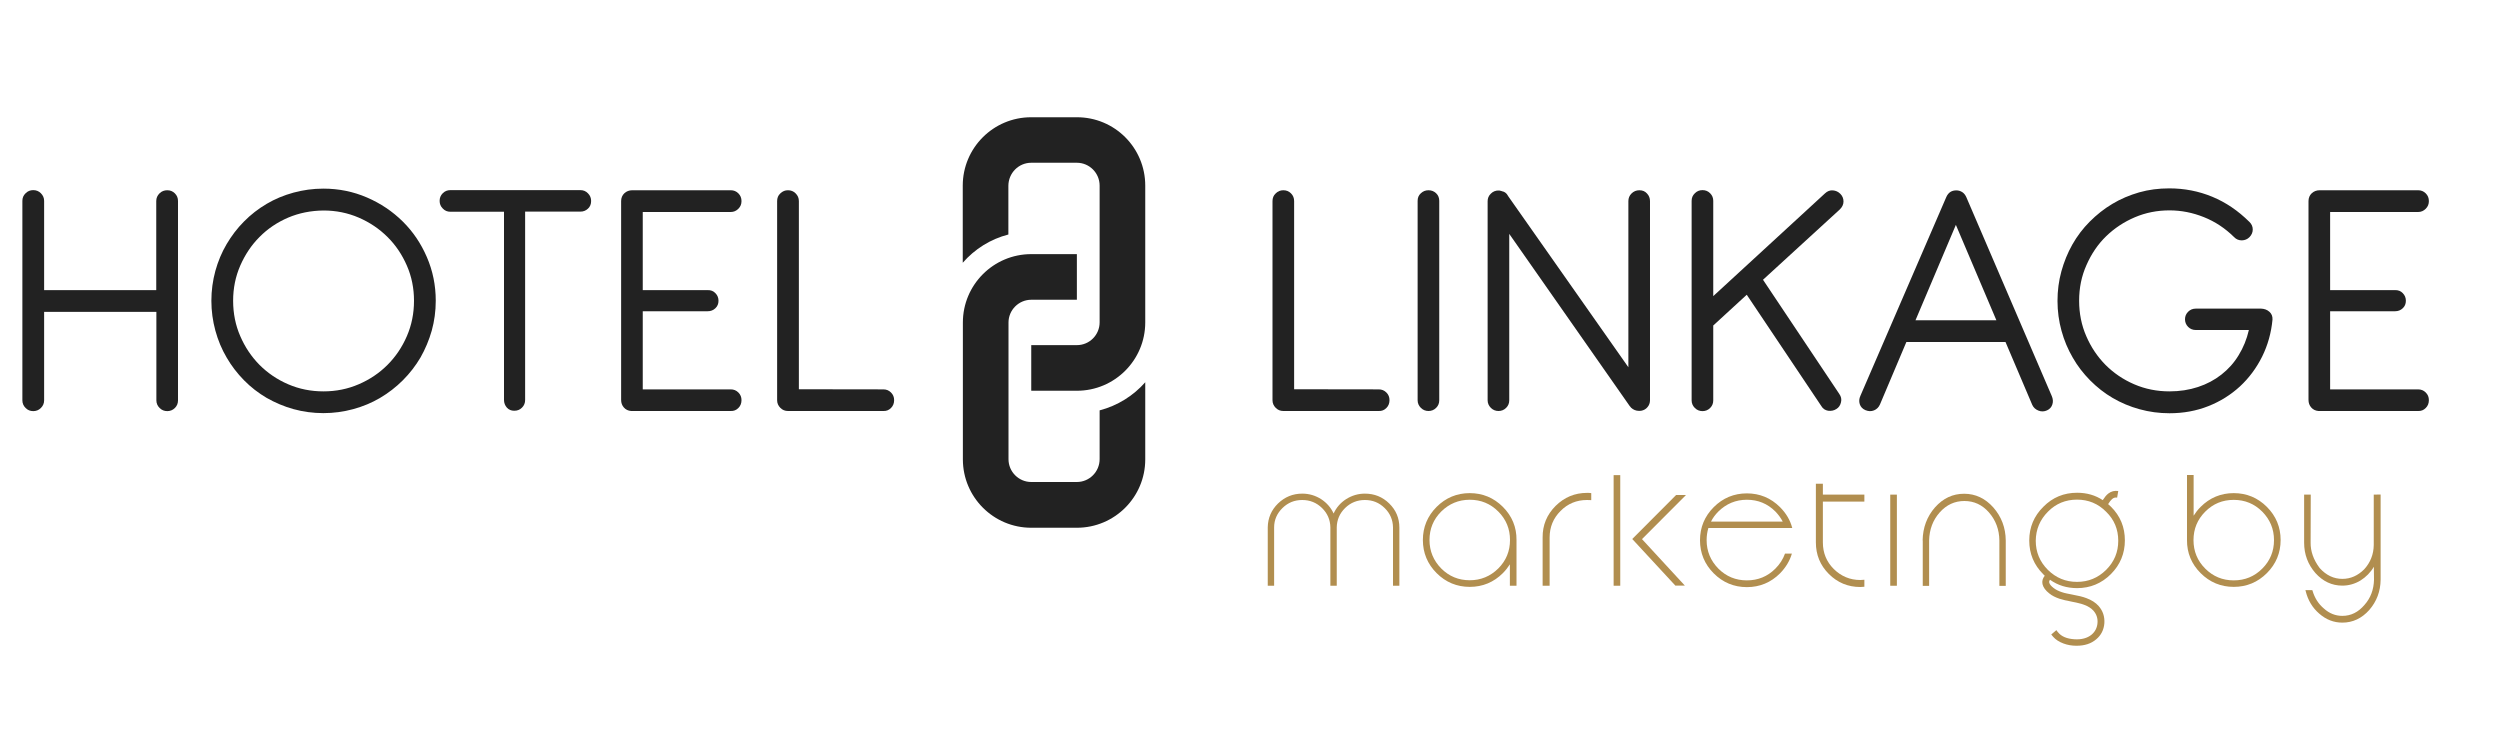
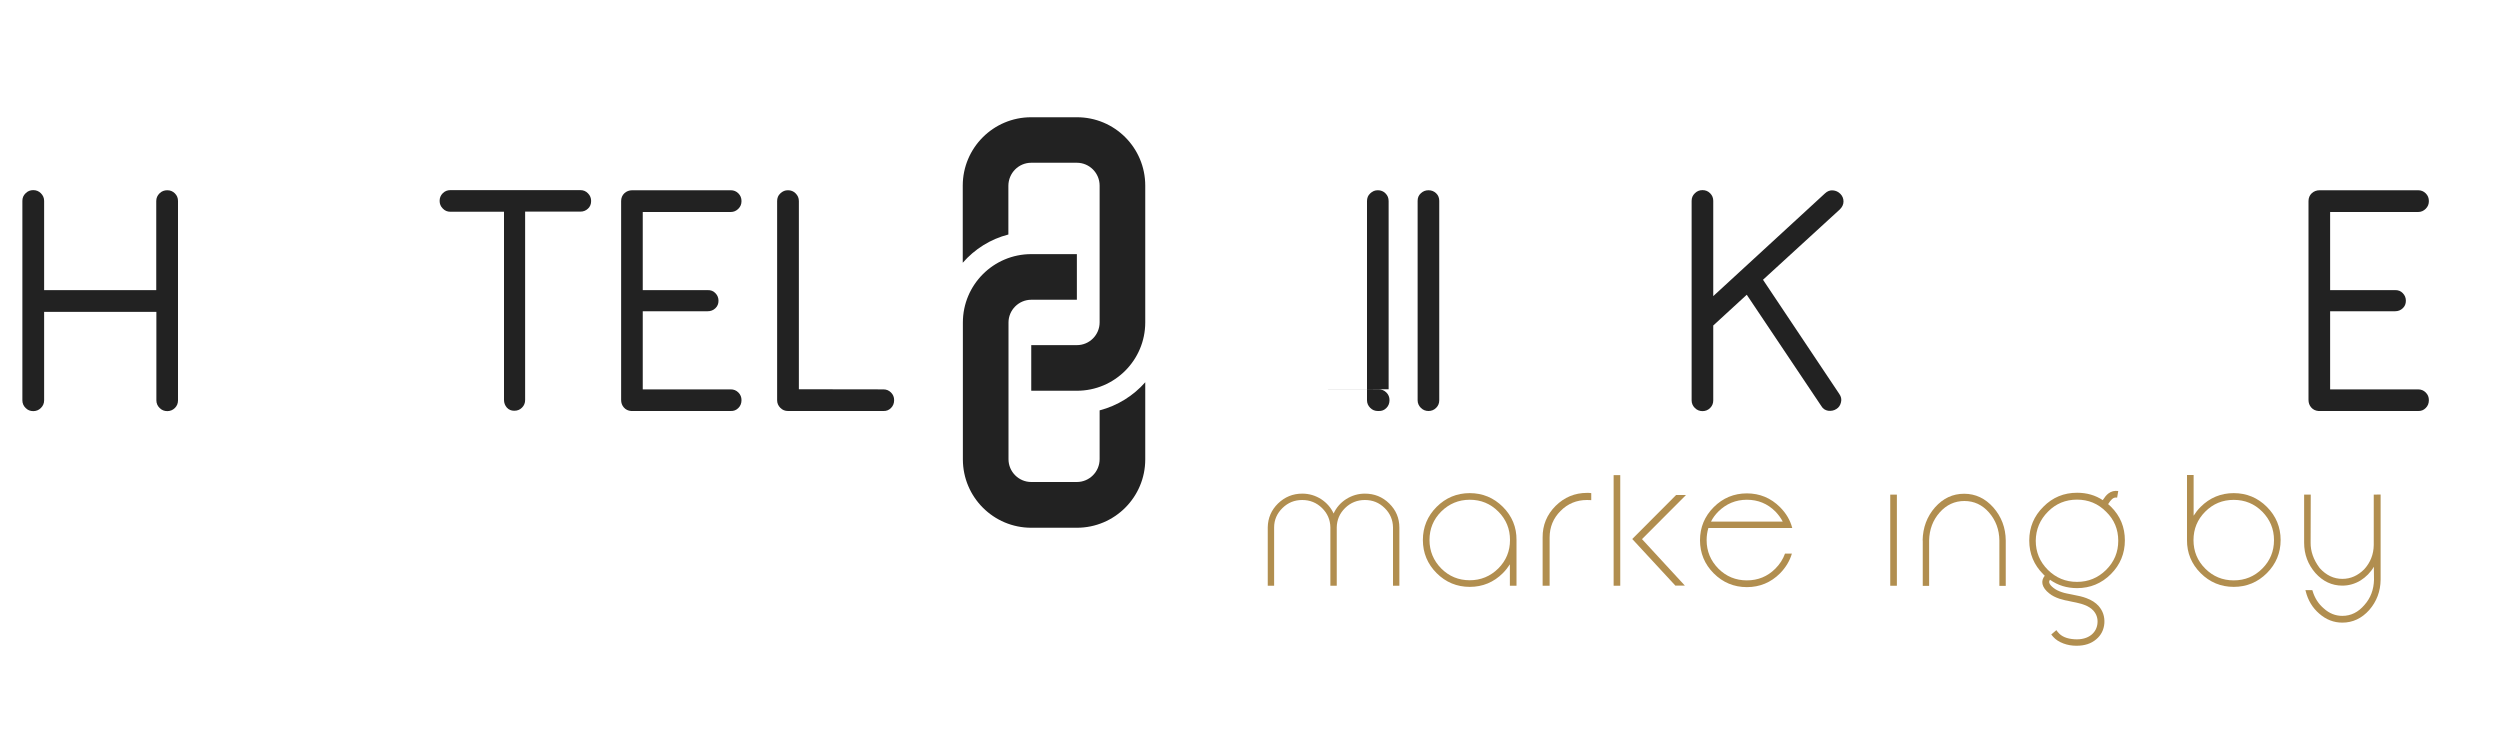
<svg xmlns="http://www.w3.org/2000/svg" version="1.1" id="Layer_1" x="0px" y="0px" viewBox="0 0 200 60" style="enable-background:new 0 0 200 60;" xml:space="preserve">
  <style type="text/css">
	.st0{fill:#222222;}
	.st1{fill:#B18E4F;}
</style>
  <g>
    <g>
      <g>
-         <path class="st0" d="M103.54,31.14l6.76,0.01c0.24,0,0.44,0.08,0.61,0.25c0.17,0.17,0.25,0.37,0.25,0.61     c0,0.25-0.08,0.46-0.25,0.63c-0.17,0.17-0.37,0.25-0.61,0.24h-7.56h-0.07c-0.24,0-0.44-0.08-0.61-0.25     c-0.17-0.17-0.26-0.37-0.26-0.61V16.09c0-0.25,0.08-0.46,0.26-0.62c0.17-0.17,0.37-0.25,0.61-0.25s0.44,0.08,0.61,0.25     s0.25,0.37,0.25,0.62V31.14z" />
+         <path class="st0" d="M103.54,31.14l6.76,0.01c0.24,0,0.44,0.08,0.61,0.25c0.17,0.17,0.25,0.37,0.25,0.61     c0,0.25-0.08,0.46-0.25,0.63c-0.17,0.17-0.37,0.25-0.61,0.24h-0.07c-0.24,0-0.44-0.08-0.61-0.25     c-0.17-0.17-0.26-0.37-0.26-0.61V16.09c0-0.25,0.08-0.46,0.26-0.62c0.17-0.17,0.37-0.25,0.61-0.25s0.44,0.08,0.61,0.25     s0.25,0.37,0.25,0.62V31.14z" />
        <path class="st0" d="M115.14,32.02c0,0.24-0.08,0.44-0.25,0.61c-0.17,0.17-0.38,0.25-0.61,0.25s-0.44-0.08-0.61-0.25     c-0.17-0.17-0.26-0.37-0.26-0.61V16.07c0-0.25,0.08-0.45,0.26-0.61c0.17-0.16,0.37-0.24,0.61-0.24s0.44,0.08,0.61,0.24     c0.17,0.16,0.25,0.37,0.25,0.61V32.02z" />
-         <path class="st0" d="M120.74,18.71l-1.45-2.07c-0.09-0.12-0.14-0.26-0.16-0.42c-0.01-0.16,0.01-0.31,0.06-0.46     c0.06-0.14,0.14-0.26,0.26-0.37c0.11-0.1,0.25-0.15,0.42-0.15h0.07c0.09,0.02,0.18,0.05,0.28,0.08h0.03     c0.02,0.02,0.04,0.03,0.05,0.03c0.02,0,0.04,0.02,0.06,0.03l0.05,0.03c0.03,0.02,0.05,0.04,0.08,0.07     c0.02,0.03,0.05,0.06,0.08,0.08l0.04,0.07l9.66,13.75V16.09c0-0.24,0.08-0.44,0.25-0.61c0.17-0.17,0.38-0.26,0.63-0.26     s0.45,0.08,0.61,0.26c0.16,0.17,0.24,0.37,0.24,0.61v15.93c0,0.21-0.07,0.4-0.2,0.55c-0.13,0.16-0.3,0.25-0.5,0.29     c-0.04,0.01-0.09,0.01-0.17,0.01c-0.26,0-0.47-0.09-0.65-0.26l-0.06-0.08l-0.04-0.04L120.74,18.71v13.31     c0,0.24-0.08,0.44-0.25,0.61c-0.17,0.17-0.38,0.25-0.61,0.25s-0.44-0.08-0.61-0.25c-0.17-0.17-0.26-0.37-0.26-0.61V16.1     c0-0.24,0.08-0.44,0.26-0.61c0.17-0.17,0.37-0.25,0.61-0.25h0.07c0.1,0.02,0.19,0.05,0.28,0.08h0.03     c0.02,0.02,0.04,0.03,0.05,0.03c0.02,0,0.04,0.02,0.06,0.03c0.02,0,0.04,0.01,0.05,0.03c0.1,0.07,0.18,0.17,0.24,0.29     c0.06,0.12,0.09,0.25,0.09,0.39V18.71z" />
        <path class="st0" d="M137.06,23.69l8.94-8.22c0.18-0.17,0.39-0.26,0.63-0.24s0.43,0.11,0.6,0.28c0.17,0.17,0.25,0.38,0.25,0.61     c0,0.23-0.1,0.44-0.29,0.63l-6.15,5.63l6.1,9.13c0.15,0.21,0.2,0.43,0.14,0.67c-0.05,0.23-0.17,0.42-0.37,0.54     c-0.2,0.13-0.42,0.17-0.66,0.14c-0.23-0.04-0.42-0.16-0.54-0.37l-5.97-8.91l-2.68,2.46v5.99c0,0.24-0.08,0.44-0.25,0.61     c-0.17,0.17-0.38,0.25-0.61,0.25s-0.44-0.08-0.61-0.25c-0.17-0.17-0.26-0.37-0.26-0.61V16.07c0-0.24,0.08-0.44,0.26-0.61     c0.17-0.17,0.37-0.25,0.61-0.25s0.44,0.08,0.61,0.25s0.25,0.37,0.25,0.61V23.69z" />
-         <path class="st0" d="M160.44,27.36h-7.93l-2.11,4.99c-0.1,0.23-0.26,0.39-0.48,0.48c-0.22,0.09-0.45,0.08-0.69-0.02     c-0.23-0.1-0.38-0.26-0.45-0.48s-0.05-0.44,0.05-0.66l6.88-15.92c0.16-0.35,0.42-0.52,0.8-0.52c0.17,0,0.33,0.05,0.47,0.14     c0.14,0.09,0.24,0.22,0.32,0.39l6.84,15.92c0.1,0.23,0.12,0.45,0.05,0.67c-0.07,0.22-0.21,0.38-0.43,0.48     c-0.22,0.1-0.45,0.11-0.68,0.02c-0.23-0.09-0.4-0.24-0.5-0.46L160.44,27.36z M153.24,25.62h6.47l-3.24-7.63L153.24,25.62z" />
-         <path class="st0" d="M166.33,24.06c0,1.01,0.19,1.96,0.57,2.83c0.38,0.88,0.89,1.64,1.54,2.3c0.65,0.65,1.41,1.17,2.29,1.55     c0.88,0.38,1.82,0.57,2.83,0.57c0.82,0,1.58-0.12,2.28-0.35c0.7-0.23,1.32-0.56,1.87-0.99c0.55-0.43,1.01-0.94,1.38-1.55     c0.37-0.6,0.65-1.28,0.82-2.02h-4.25c-0.24,0-0.44-0.08-0.61-0.25c-0.17-0.17-0.25-0.38-0.25-0.61c0-0.23,0.08-0.43,0.25-0.6     c0.17-0.17,0.37-0.25,0.61-0.25h5.23c0.26,0.01,0.48,0.09,0.66,0.25c0.18,0.16,0.26,0.36,0.25,0.62     c-0.1,1.07-0.38,2.06-0.83,2.97c-0.46,0.92-1.05,1.71-1.77,2.38c-0.73,0.67-1.57,1.2-2.53,1.58c-0.96,0.38-2,0.57-3.11,0.57     c-0.83,0-1.63-0.11-2.39-0.32c-0.77-0.21-1.48-0.51-2.15-0.9s-1.26-0.86-1.81-1.41c-0.54-0.55-1.01-1.15-1.39-1.82     c-0.39-0.67-0.69-1.38-0.9-2.15c-0.21-0.76-0.32-1.56-0.32-2.39c0-0.81,0.1-1.6,0.31-2.36c0.21-0.76,0.5-1.48,0.88-2.15     s0.84-1.28,1.39-1.83s1.15-1.03,1.81-1.42c0.66-0.4,1.38-0.7,2.14-0.92c0.77-0.22,1.57-0.32,2.41-0.32     c1.21,0,2.35,0.22,3.44,0.67s2.07,1.12,2.97,2.01c0.18,0.17,0.27,0.38,0.27,0.61c0,0.23-0.09,0.43-0.26,0.61     c-0.17,0.17-0.37,0.25-0.61,0.26c-0.24,0-0.45-0.08-0.62-0.26c-0.72-0.71-1.52-1.24-2.42-1.6c-0.9-0.36-1.81-0.54-2.75-0.54     c-0.98,0-1.9,0.18-2.77,0.55s-1.64,0.88-2.3,1.52s-1.18,1.41-1.57,2.3C166.52,22.09,166.33,23.04,166.33,24.06z" />
        <path class="st0" d="M185.48,32.88c-0.24-0.02-0.43-0.11-0.58-0.28c-0.15-0.17-0.22-0.37-0.22-0.61V16.09     c0-0.26,0.09-0.47,0.26-0.63c0.17-0.16,0.39-0.24,0.63-0.24h7.88c0.24,0,0.44,0.08,0.61,0.25c0.17,0.17,0.25,0.37,0.25,0.62     c0,0.24-0.08,0.44-0.25,0.61c-0.17,0.17-0.37,0.26-0.61,0.26h-7.04v6.25h5.19c0.25-0.01,0.46,0.07,0.62,0.24     c0.17,0.17,0.25,0.38,0.25,0.61c0,0.24-0.08,0.44-0.25,0.6c-0.17,0.16-0.37,0.24-0.62,0.24h-5.19v6.25h7.04     c0.24,0,0.44,0.08,0.61,0.25c0.17,0.17,0.25,0.37,0.25,0.61c0,0.25-0.08,0.46-0.25,0.63c-0.17,0.17-0.37,0.25-0.61,0.24H185.48z" />
      </g>
      <g>
        <path class="st0" d="M3.53,23.21h8.97v-7.13c0-0.24,0.09-0.44,0.26-0.61s0.38-0.25,0.62-0.25c0.24,0,0.44,0.08,0.61,0.25     s0.25,0.37,0.25,0.61v15.95c0,0.24-0.08,0.44-0.25,0.61c-0.17,0.17-0.38,0.25-0.61,0.25s-0.44-0.08-0.61-0.25     c-0.17-0.17-0.26-0.37-0.26-0.61v-7.08H3.53v7.08c0,0.24-0.09,0.44-0.26,0.61c-0.17,0.17-0.38,0.25-0.61,0.25     c-0.24,0-0.44-0.08-0.61-0.25c-0.17-0.17-0.26-0.37-0.26-0.61V16.07c0-0.24,0.08-0.44,0.26-0.61c0.17-0.17,0.37-0.25,0.61-0.25     c0.24,0,0.44,0.08,0.61,0.25c0.17,0.17,0.26,0.37,0.26,0.61V23.21z" />
-         <path class="st0" d="M29.36,15.8c1.09,0.47,2.04,1.11,2.86,1.92s1.46,1.76,1.93,2.85c0.47,1.09,0.71,2.25,0.71,3.49     c0,0.83-0.11,1.63-0.32,2.39c-0.22,0.77-0.52,1.48-0.9,2.15c-0.39,0.66-0.86,1.27-1.41,1.82s-1.16,1.02-1.82,1.41     c-0.66,0.39-1.38,0.69-2.15,0.9s-1.57,0.32-2.39,0.32s-1.63-0.11-2.39-0.32s-1.48-0.52-2.15-0.9c-0.66-0.39-1.26-0.85-1.81-1.41     c-0.54-0.55-1.01-1.16-1.39-1.82c-0.39-0.66-0.69-1.38-0.9-2.15c-0.21-0.77-0.32-1.57-0.32-2.39s0.11-1.62,0.32-2.39     c0.21-0.76,0.51-1.48,0.9-2.14s0.85-1.27,1.39-1.81c0.54-0.55,1.15-1.02,1.81-1.41c0.66-0.39,1.38-0.69,2.15-0.9     s1.57-0.32,2.39-0.32C27.11,15.09,28.27,15.33,29.36,15.8z M23.05,17.41c-0.88,0.38-1.64,0.89-2.29,1.55     c-0.65,0.65-1.16,1.42-1.54,2.29c-0.38,0.87-0.57,1.81-0.57,2.81c0,1.01,0.19,1.96,0.57,2.83c0.38,0.88,0.89,1.64,1.54,2.3     c0.65,0.65,1.41,1.17,2.29,1.55c0.88,0.38,1.82,0.57,2.83,0.57c1,0,1.94-0.19,2.82-0.57c0.88-0.38,1.64-0.89,2.3-1.55     c0.65-0.65,1.17-1.42,1.55-2.3c0.38-0.88,0.57-1.82,0.57-2.83c0-1-0.19-1.94-0.57-2.81c-0.38-0.87-0.89-1.64-1.55-2.29     c-0.65-0.65-1.42-1.17-2.3-1.55c-0.88-0.38-1.82-0.57-2.82-0.57C24.87,16.85,23.92,17.04,23.05,17.41z" />
        <path class="st0" d="M42.01,16.94v15.06c0,0.24-0.08,0.44-0.25,0.61c-0.17,0.17-0.37,0.25-0.62,0.25c-0.24,0-0.44-0.08-0.59-0.25     s-0.23-0.38-0.23-0.61V16.94h-4.29c-0.24,0-0.44-0.08-0.61-0.26c-0.17-0.17-0.25-0.37-0.25-0.61s0.08-0.44,0.25-0.61     s0.37-0.25,0.61-0.25h10.4c0.24,0,0.44,0.08,0.61,0.26c0.17,0.17,0.25,0.37,0.25,0.61c0,0.25-0.08,0.45-0.25,0.61     c-0.17,0.16-0.37,0.24-0.61,0.24H42.01z" />
        <path class="st0" d="M50.49,32.88c-0.24-0.02-0.43-0.11-0.58-0.28c-0.15-0.17-0.22-0.37-0.22-0.61V16.09     c0-0.26,0.09-0.47,0.26-0.63c0.17-0.16,0.39-0.24,0.63-0.24h7.88c0.24,0,0.44,0.08,0.61,0.25s0.25,0.37,0.25,0.62     c0,0.24-0.08,0.44-0.25,0.61c-0.17,0.17-0.37,0.26-0.61,0.26h-7.04v6.25h5.19c0.25-0.01,0.46,0.07,0.62,0.24     c0.17,0.17,0.25,0.38,0.25,0.61c0,0.24-0.08,0.44-0.25,0.6c-0.17,0.16-0.37,0.24-0.62,0.24h-5.19v6.25h7.04     c0.24,0,0.44,0.08,0.61,0.25c0.17,0.17,0.25,0.37,0.25,0.61c0,0.25-0.08,0.46-0.25,0.63s-0.37,0.25-0.61,0.24H50.49z" />
        <path class="st0" d="M63.91,31.14l6.76,0.01c0.24,0,0.44,0.08,0.61,0.25c0.17,0.17,0.25,0.37,0.25,0.61     c0,0.25-0.08,0.46-0.25,0.63s-0.37,0.25-0.61,0.24h-7.56h-0.07c-0.24,0-0.44-0.08-0.61-0.25c-0.17-0.17-0.26-0.37-0.26-0.61     V16.09c0-0.25,0.08-0.46,0.26-0.62c0.17-0.17,0.37-0.25,0.61-0.25c0.24,0,0.44,0.08,0.61,0.25c0.17,0.17,0.26,0.37,0.26,0.62     V31.14z" />
      </g>
      <path class="st0" d="M91.62,14.85l0,10.94c0,3.02-2.45,5.47-5.47,5.47H82.5l0-3.65h3.65c1.01,0,1.82-0.82,1.82-1.82l0-10.94    c0-1.01-0.82-1.83-1.82-1.83l-3.65,0c-1.01,0-1.82,0.82-1.83,1.83l0,3.91c-1.44,0.37-2.7,1.17-3.65,2.26l0-6.17    c0-3.02,2.45-5.47,5.47-5.47h3.65C89.17,9.37,91.62,11.82,91.62,14.85L91.62,14.85z M87.97,32.83l0,3.9    c0,1.01-0.82,1.83-1.82,1.83l-3.65,0c-1,0-1.82-0.82-1.82-1.82l0-10.94c0-1,0.82-1.82,1.82-1.82l3.65,0v-3.65H82.5    c-3.02,0-5.47,2.45-5.47,5.47v10.95c0,3.02,2.45,5.47,5.47,5.47h3.65c3.02,0,5.47-2.45,5.47-5.47v-6.17    C90.67,31.66,89.41,32.45,87.97,32.83L87.97,32.83z M87.97,32.83" />
    </g>
    <g>
      <path class="st1" d="M111.95,46.86h-0.51v-4.67c-0.01-0.6-0.23-1.12-0.67-1.55c-0.44-0.43-0.96-0.64-1.58-0.64    c-0.61,0-1.14,0.21-1.58,0.64c-0.44,0.43-0.66,0.95-0.67,1.55v4.67h-0.51v-4.67c-0.01-0.6-0.23-1.12-0.67-1.55    c-0.44-0.43-0.97-0.64-1.58-0.64c-0.62,0-1.14,0.21-1.58,0.64c-0.44,0.43-0.67,0.95-0.67,1.55v4.67h-0.51v-4.67    c0.01-0.75,0.29-1.39,0.82-1.91c0.54-0.52,1.18-0.79,1.94-0.79c0.55,0,1.05,0.15,1.51,0.44c0.44,0.29,0.78,0.67,1,1.15    c0.22-0.48,0.55-0.86,1-1.15c0.46-0.29,0.96-0.44,1.5-0.44c0.76,0,1.41,0.26,1.95,0.79c0.54,0.53,0.81,1.17,0.81,1.93V46.86z" />
      <path class="st1" d="M120.8,45.13c-0.16,0.25-0.34,0.49-0.57,0.72c-0.73,0.73-1.62,1.1-2.65,1.1s-1.92-0.37-2.65-1.1    c-0.73-0.73-1.1-1.62-1.1-2.65c0-1.03,0.37-1.92,1.1-2.65c0.73-0.73,1.62-1.1,2.65-1.1s1.92,0.37,2.65,1.1s1.1,1.62,1.09,2.65    v3.66h-0.53V45.13z M119.86,45.48c0.63-0.63,0.94-1.39,0.94-2.28c0-0.89-0.31-1.65-0.94-2.28c-0.63-0.63-1.39-0.94-2.28-0.94    c-0.89,0-1.65,0.32-2.28,0.94c-0.63,0.63-0.94,1.39-0.94,2.28c0,0.89,0.32,1.65,0.94,2.28c0.63,0.63,1.39,0.94,2.28,0.94    C118.47,46.42,119.23,46.1,119.86,45.48z" />
      <path class="st1" d="M127.28,40.01C127.18,40,127.07,40,126.96,40c-0.83,0-1.54,0.29-2.12,0.88c-0.58,0.58-0.87,1.29-0.87,2.12    v3.86h-0.56V43c-0.01-0.99,0.34-1.83,1.04-2.53c0.7-0.69,1.53-1.04,2.52-1.04c0.11,0,0.22,0,0.33,0.02V40.01z" />
      <path class="st1" d="M129.62,46.86h-0.53v-8.85h0.53V46.86z M134.04,46.86l-3.46-3.74l3.51-3.52h0.79l-3.52,3.53l3.43,3.72H134.04    z" />
      <path class="st1" d="M136.67,42.24c-0.09,0.3-0.14,0.63-0.14,0.97c0,0.89,0.32,1.65,0.94,2.28c0.63,0.63,1.39,0.94,2.28,0.94    c0.89,0,1.65-0.31,2.28-0.94c0.36-0.36,0.61-0.76,0.77-1.2h0.55c-0.17,0.58-0.49,1.11-0.95,1.58c-0.73,0.73-1.62,1.1-2.65,1.1    s-1.92-0.37-2.65-1.1c-0.73-0.73-1.1-1.62-1.1-2.65c0-1.03,0.37-1.92,1.1-2.65c0.73-0.73,1.62-1.1,2.65-1.1s1.92,0.37,2.65,1.1    c0.49,0.49,0.82,1.05,0.98,1.67L136.67,42.24z M142.62,41.73c-0.15-0.29-0.35-0.56-0.59-0.81c-0.63-0.63-1.39-0.94-2.28-0.94    c-0.89,0-1.65,0.32-2.28,0.94c-0.25,0.25-0.45,0.52-0.59,0.81H142.62z" />
-       <path class="st1" d="M145.83,40.14v3.26c0,0.83,0.29,1.54,0.87,2.12c0.59,0.58,1.3,0.88,2.12,0.88c0.11,0,0.22-0.01,0.33-0.02    v0.56c-0.11,0.01-0.22,0.02-0.33,0.02c-0.98,0-1.82-0.35-2.51-1.04c-0.7-0.7-1.04-1.54-1.04-2.53v-4.69h0.56v0.87h3.32v0.56    H145.83z" />
      <path class="st1" d="M151.75,46.86h-0.53v-7.29h0.53V46.86z" />
      <path class="st1" d="M153.81,43.23c0.02-1.03,0.35-1.91,0.99-2.64c0.65-0.73,1.42-1.09,2.33-1.09c0.91,0,1.69,0.37,2.34,1.1    c0.64,0.73,0.98,1.61,0.99,2.64v3.63h-0.51v-3.63c-0.01-0.87-0.29-1.62-0.83-2.24s-1.2-0.92-1.97-0.92c-0.77,0-1.43,0.3-1.98,0.92    c-0.54,0.61-0.82,1.36-0.84,2.23v3.64h-0.51V43.23z" />
      <path class="st1" d="M165.94,51.14c0.58,0.04,1.05-0.09,1.39-0.37c0.28-0.24,0.44-0.55,0.47-0.93c0.03-0.38-0.08-0.7-0.32-0.98    c-0.18-0.2-0.43-0.36-0.76-0.48c-0.12-0.05-0.27-0.09-0.44-0.13c-0.1-0.03-0.25-0.06-0.46-0.1l-0.19-0.04l-0.22-0.05l-0.21-0.04    c-0.16-0.04-0.31-0.08-0.44-0.12c-0.32-0.11-0.59-0.24-0.81-0.42c-0.31-0.24-0.49-0.49-0.55-0.75c-0.05-0.24,0.01-0.46,0.18-0.67    l-0.05-0.05l-0.07-0.07c-0.75-0.75-1.12-1.65-1.12-2.7c0-1.06,0.38-1.96,1.13-2.7c0.74-0.75,1.64-1.12,2.7-1.12    c0.78,0,1.46,0.2,2.05,0.59c0.15-0.23,0.29-0.41,0.45-0.53c0.23-0.18,0.5-0.24,0.79-0.2l-0.09,0.53    c-0.15-0.03-0.29,0.01-0.41,0.12c-0.1,0.09-0.2,0.22-0.31,0.4c0.09,0.08,0.16,0.14,0.22,0.2c0.75,0.74,1.12,1.64,1.12,2.7    c0,1.05-0.38,1.96-1.12,2.7s-1.65,1.12-2.7,1.12c-0.82,0-1.54-0.22-2.17-0.67c-0.06,0.08-0.08,0.16-0.06,0.23    c0.03,0.13,0.14,0.27,0.35,0.43c0.18,0.14,0.4,0.25,0.68,0.34c0.11,0.04,0.24,0.07,0.38,0.1c0.09,0.02,0.22,0.05,0.4,0.08    l0.19,0.04l0.24,0.05l0.24,0.05c0.18,0.05,0.35,0.09,0.49,0.15c0.41,0.15,0.74,0.36,0.98,0.63c0.34,0.39,0.49,0.84,0.46,1.37    c-0.04,0.53-0.26,0.97-0.66,1.3c-0.4,0.34-0.92,0.51-1.57,0.51c-0.37,0-0.72-0.06-1.04-0.18c-0.35-0.13-0.63-0.31-0.83-0.54    c-0.06-0.06-0.1-0.12-0.15-0.18l0.41-0.35c0.04,0.06,0.08,0.12,0.13,0.17C164.91,50.92,165.35,51.1,165.94,51.14z M163.83,45.59    c0.65,0.64,1.42,0.96,2.33,0.96c0.91,0,1.68-0.32,2.33-0.96c0.65-0.65,0.97-1.42,0.97-2.33c0-0.91-0.32-1.69-0.97-2.32    c-0.64-0.65-1.42-0.97-2.33-0.97c-0.91,0-1.69,0.32-2.32,0.96c-0.64,0.64-0.97,1.42-0.98,2.33    C162.86,44.16,163.18,44.94,163.83,45.59z" />
      <path class="st1" d="M175.48,41.27c0.16-0.25,0.34-0.49,0.57-0.72c0.73-0.73,1.62-1.1,2.65-1.1s1.92,0.37,2.65,1.1    s1.1,1.62,1.1,2.65c0,1.03-0.37,1.92-1.1,2.65c-0.73,0.73-1.62,1.1-2.65,1.1s-1.92-0.37-2.65-1.1c-0.73-0.73-1.1-1.62-1.09-2.65    V38h0.53V41.27z M176.42,40.93c-0.63,0.63-0.94,1.39-0.94,2.28c0,0.89,0.31,1.65,0.94,2.28c0.63,0.63,1.39,0.94,2.28,0.94    c0.89,0,1.65-0.31,2.28-0.94c0.63-0.63,0.94-1.39,0.94-2.28c0-0.89-0.32-1.65-0.94-2.28c-0.63-0.63-1.39-0.94-2.28-0.94    C177.8,39.99,177.05,40.3,176.42,40.93z" />
      <path class="st1" d="M190.45,39.56v6.81c-0.01,0.94-0.32,1.75-0.91,2.43c-0.6,0.67-1.32,1.01-2.15,1.01    c-0.69,0-1.3-0.24-1.84-0.71c-0.55-0.47-0.92-1.08-1.1-1.83l-0.02-0.06h0.55l0.02,0.04c0.17,0.59,0.48,1.07,0.91,1.43    c0.44,0.4,0.94,0.59,1.48,0.59c0.68,0,1.27-0.29,1.77-0.88c0.49-0.55,0.74-1.22,0.76-2.01l-0.01-0.83v-0.21    c-0.27,0.46-0.63,0.82-1.07,1.1c-0.45,0.27-0.94,0.41-1.45,0.41c-0.84,0-1.56-0.34-2.16-1.01c-0.59-0.68-0.9-1.48-0.9-2.43v-3.84    h0.53l-0.01,3.84c-0.01,0.68,0.22,1.36,0.72,2.03c0.52,0.58,1.13,0.87,1.82,0.87c0.66,0,1.24-0.26,1.75-0.77    c0.49-0.54,0.75-1.19,0.76-1.94l0-4.03L190.45,39.56z" />
    </g>
  </g>
</svg>